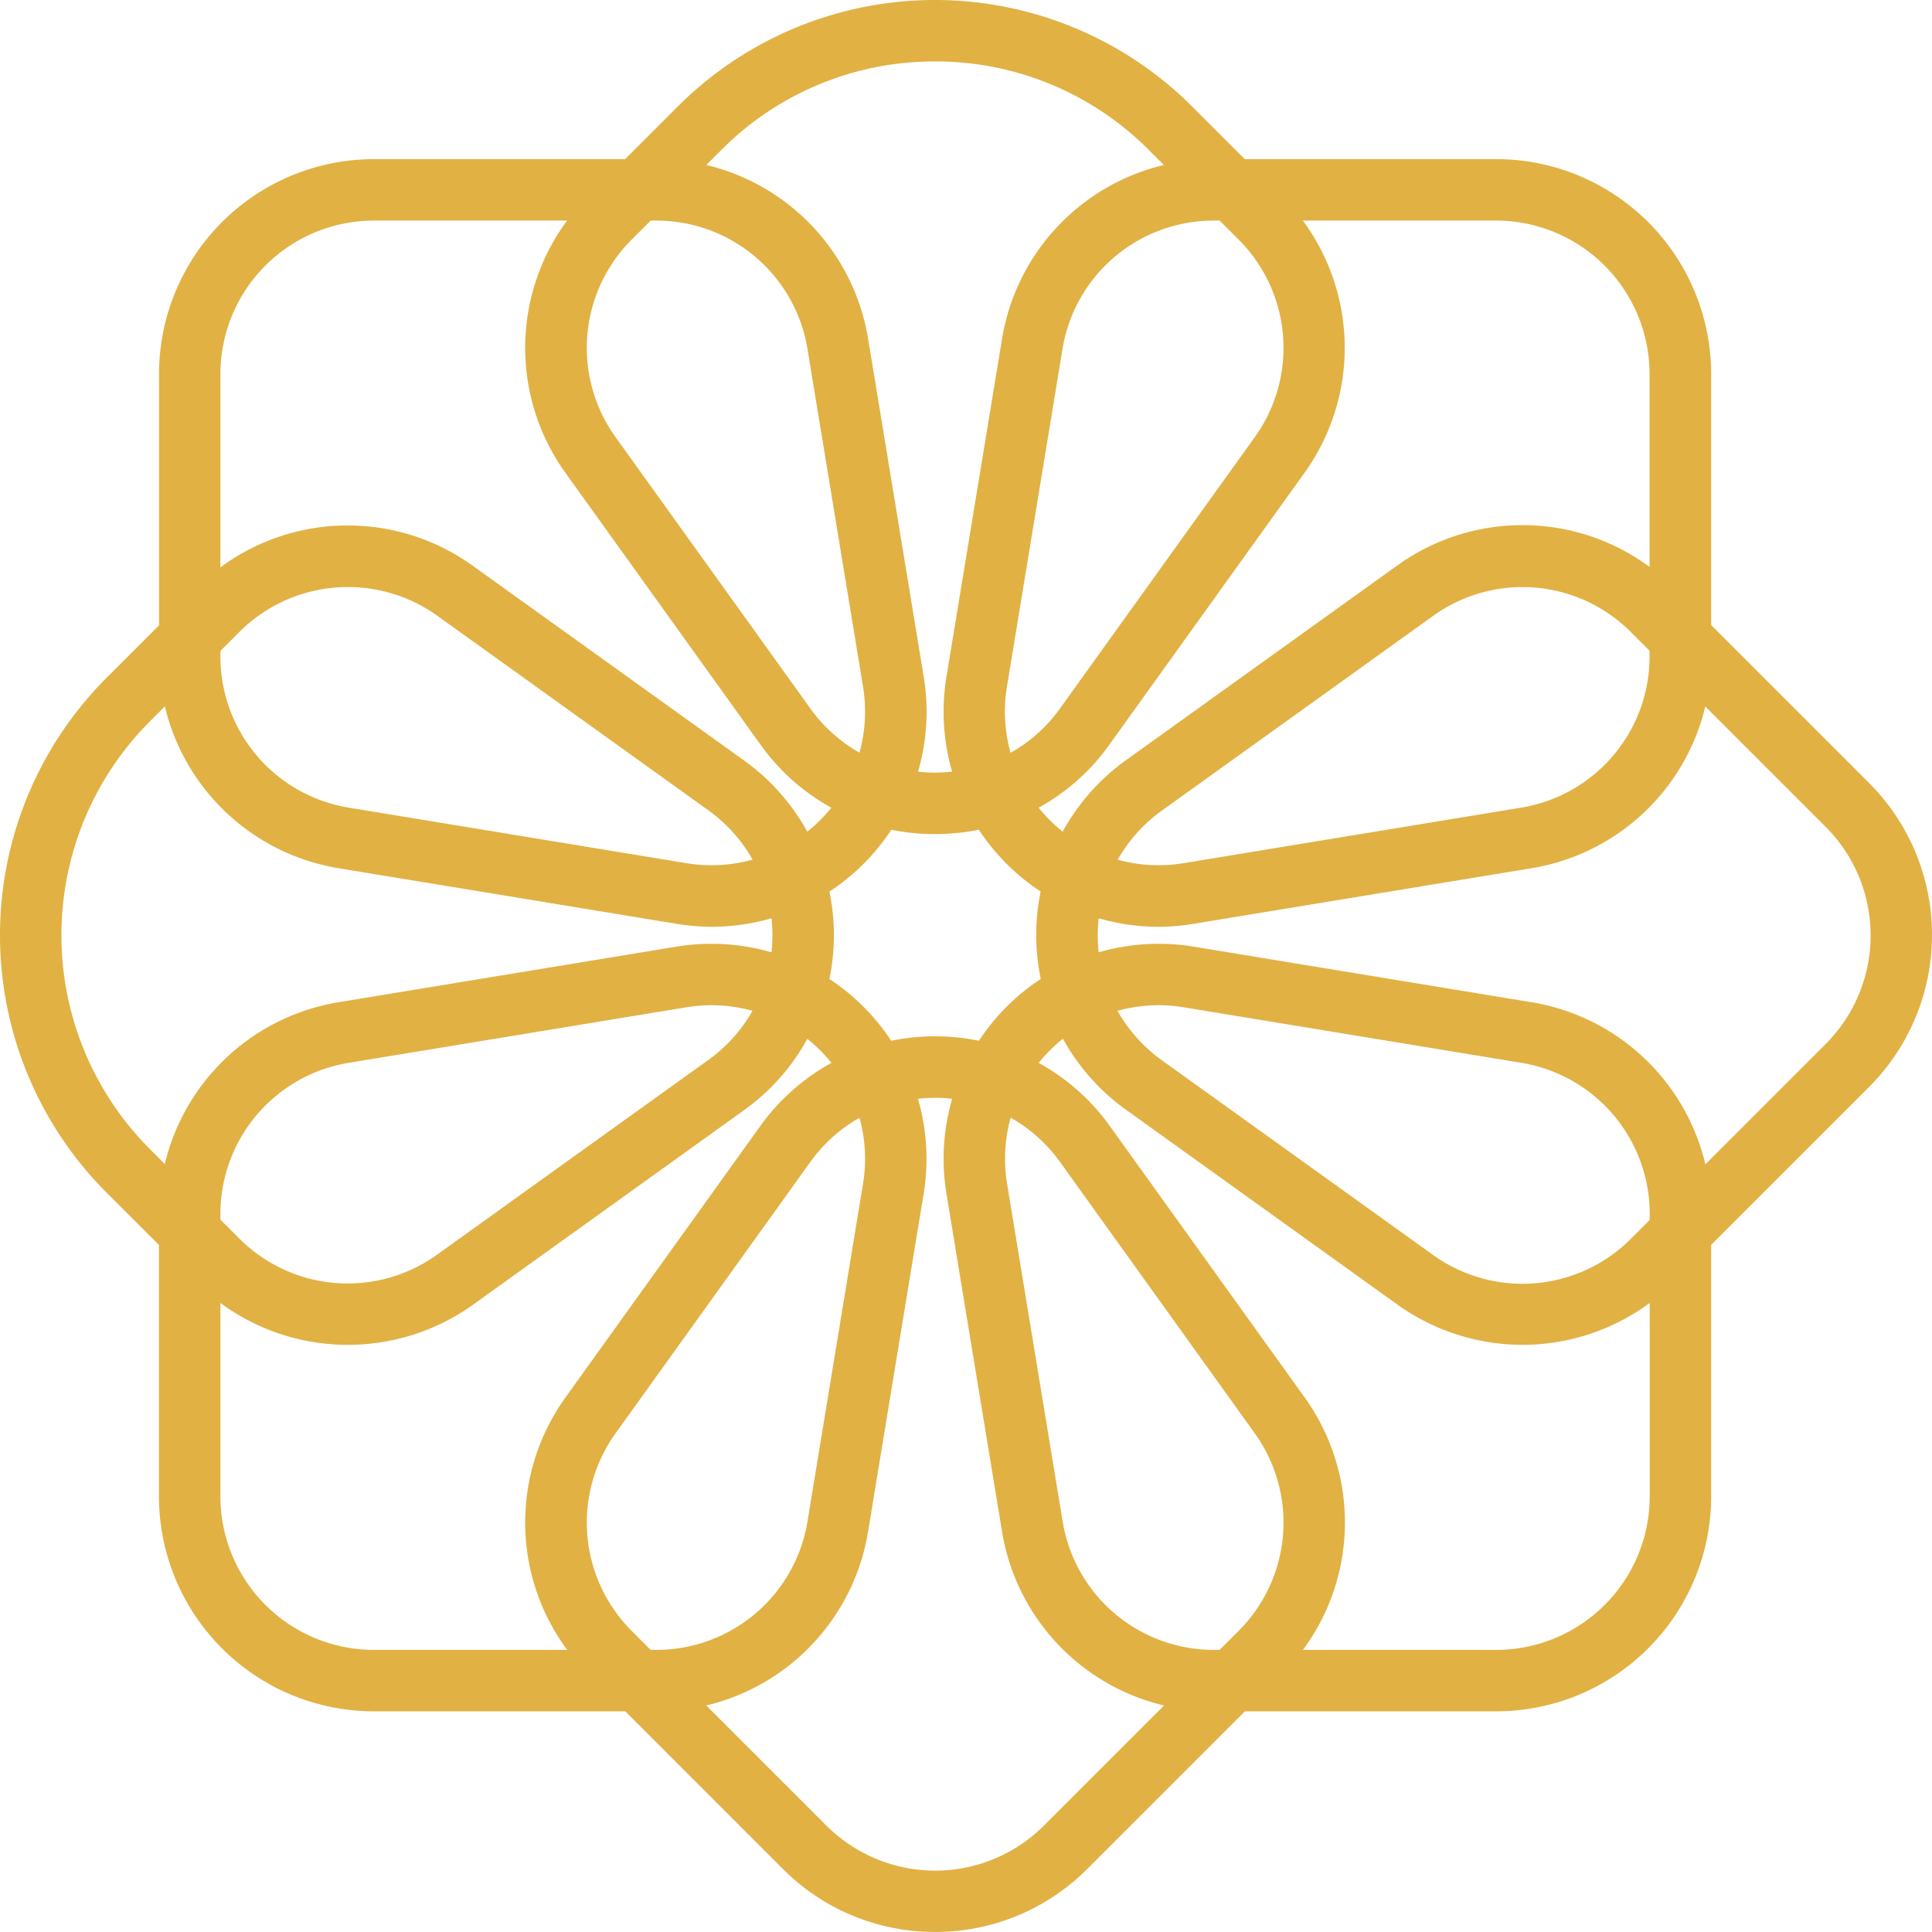
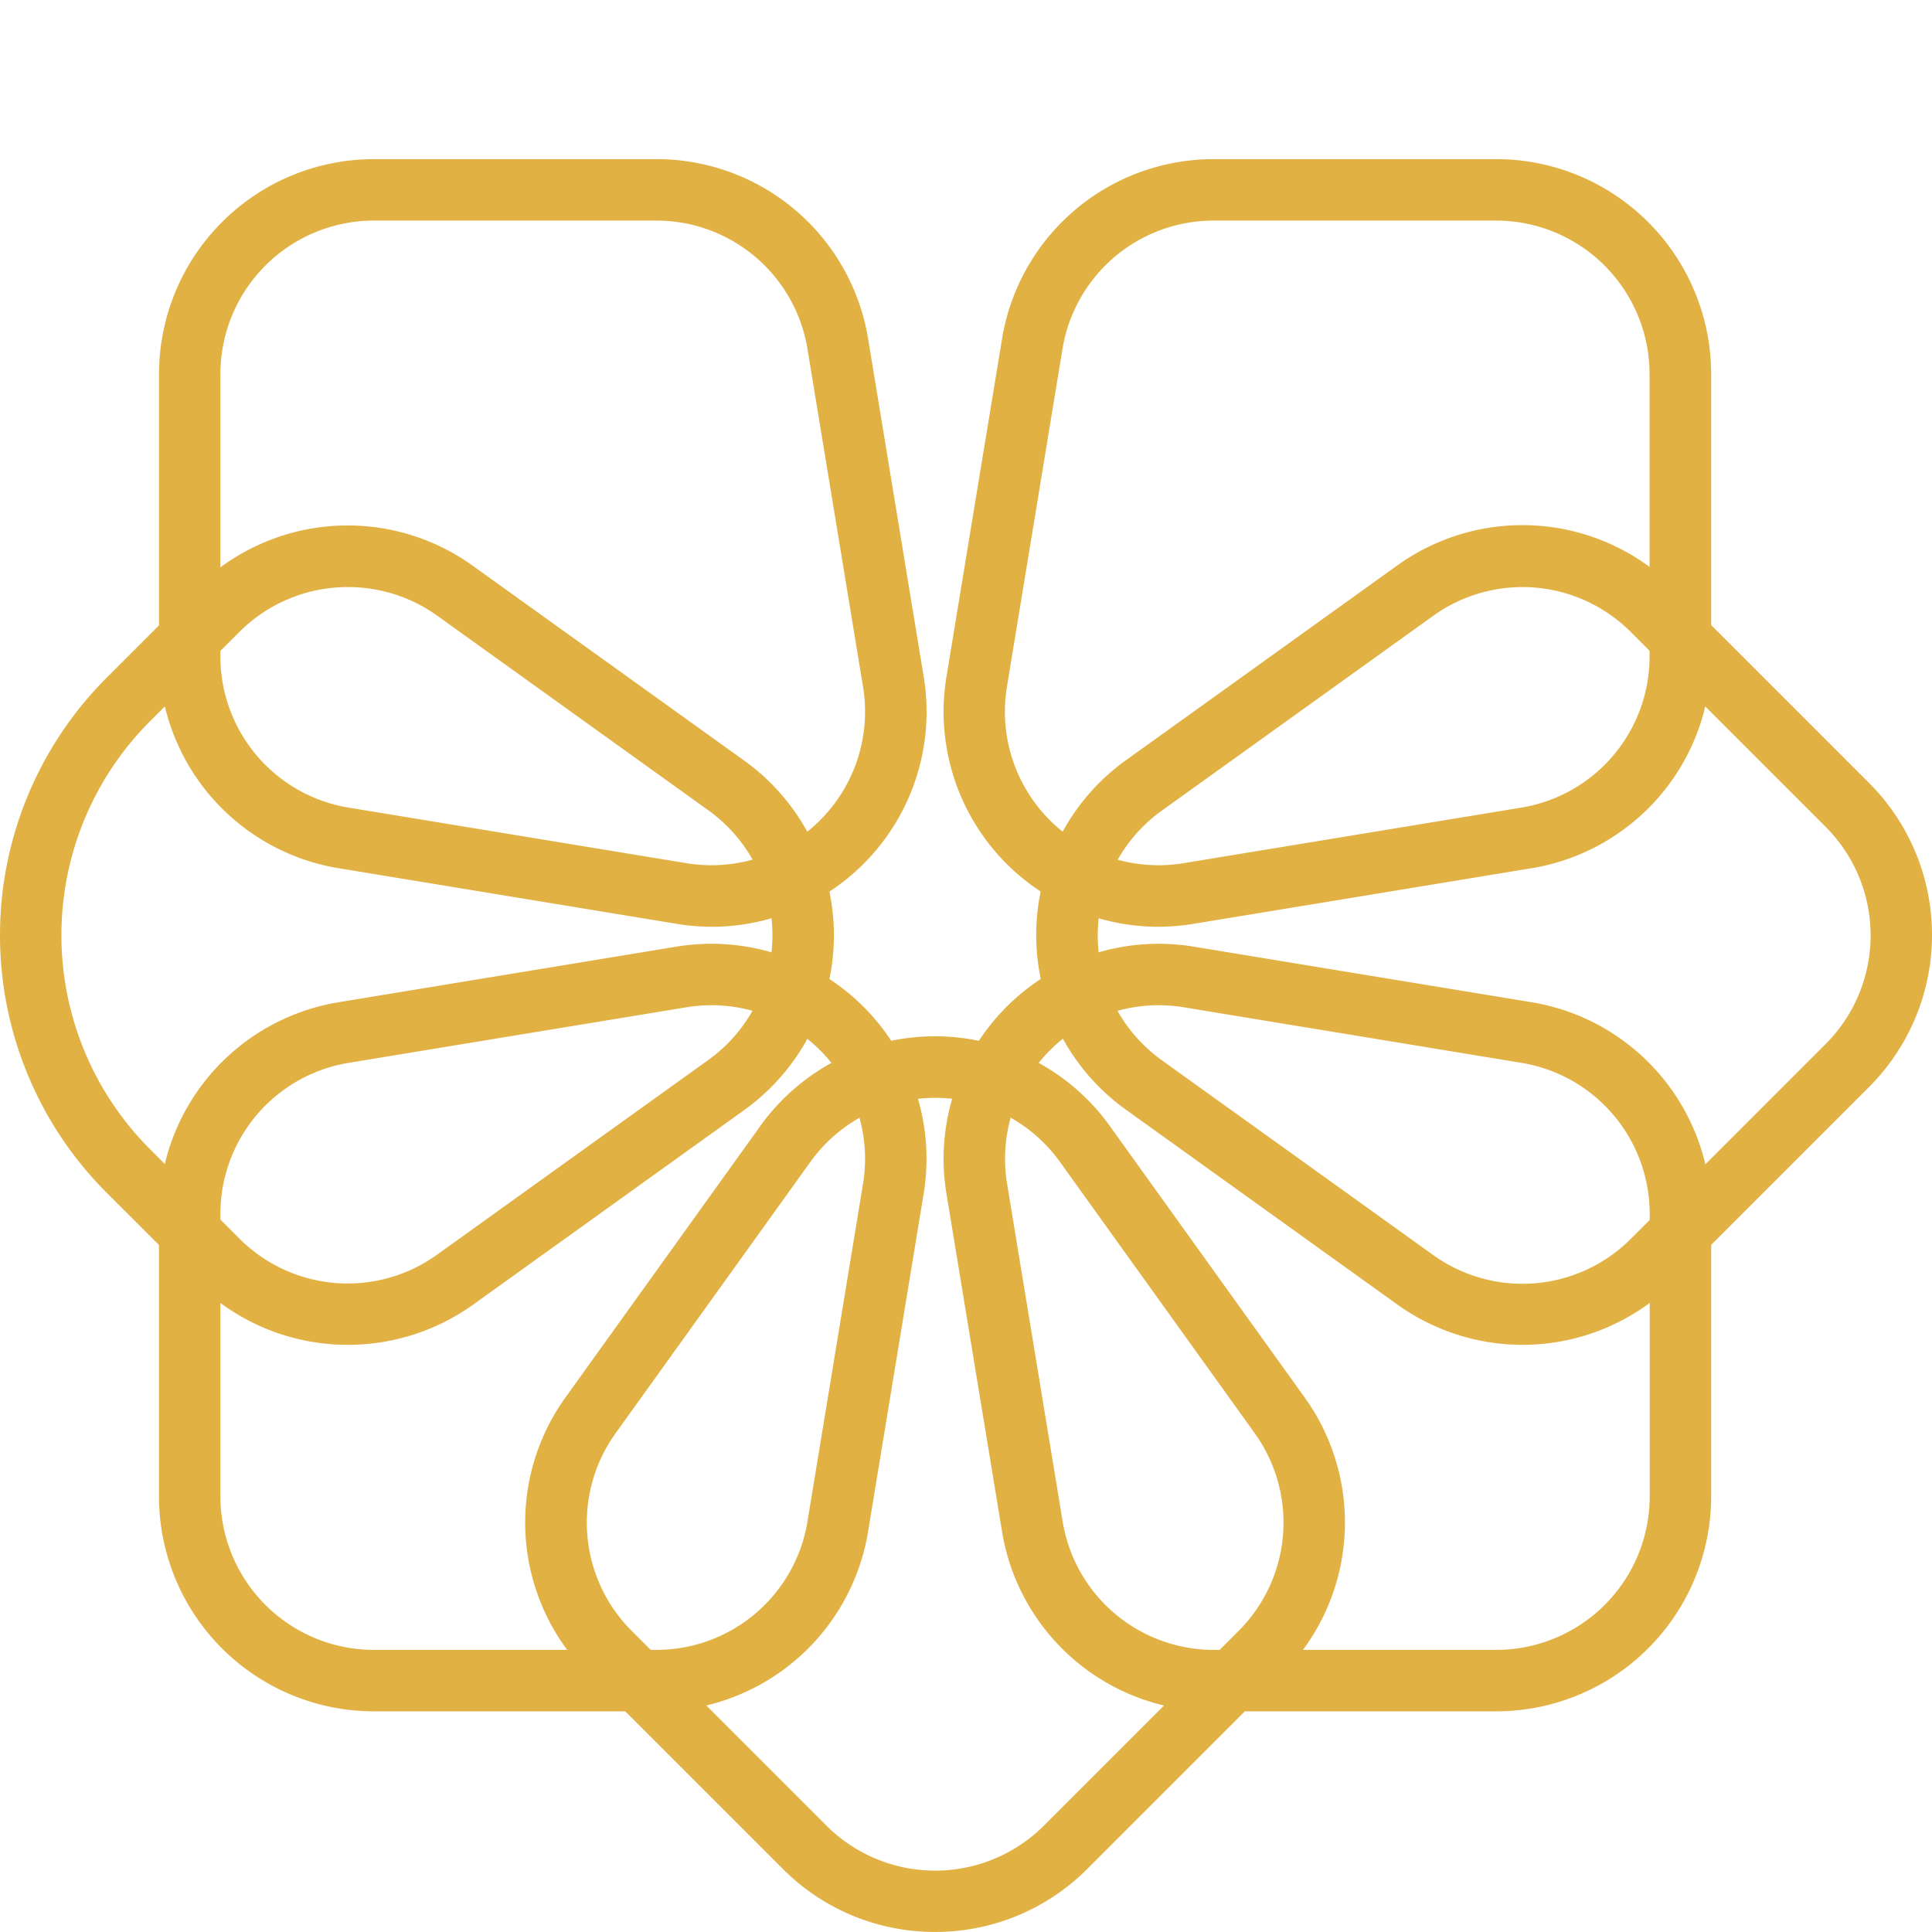
<svg xmlns="http://www.w3.org/2000/svg" height="377.33" viewBox="0 0 377.34 377.33" width="377.34" fill="#e1b144">
-   <path d="m182.627 162.9a41.56 41.56 0 0 1 -34.13-17.52l-38-52.94a41.85 41.85 0 0 1 4.43-54.19l17.44-17.44a71.05 71.05 0 0 1 100.48 0l17.44 17.44a41.85 41.85 0 0 1 4.43 54.19l-38 52.94a41.56 41.56 0 0 1 -34.09 17.52zm0-150.9a58.67 58.67 0 0 0 -41.76 17.3l-17.44 17.44a29.9 29.9 0 0 0 -3.16 38.7l38 52.94a30 30 0 0 0 48.76 0l38-52.94a29.9 29.9 0 0 0 -3.16-38.7l-17.48-17.44a58.67 58.67 0 0 0 -41.76-17.3z" fill="#e1b144" />
  <path d="m297.357 262.66a42 42 0 0 1 -24.51-7.92l-52.94-38a42 42 0 0 1 0-68.26l52.94-38a41.87 41.87 0 0 1 54.19 4.43l38 38a42 42 0 0 1 0 59.4l-38 38a41.85 41.85 0 0 1 -29.68 12.35zm0-148a29.92 29.92 0 0 0 -17.5 5.66l-52.94 38a30 30 0 0 0 0 48.76l52.94 38a29.9 29.9 0 0 0 38.7-3.16l38-38a30 30 0 0 0 0-42.44l-38-38a29.91 29.91 0 0 0 -21.21-8.82z" fill="#e1b144" />
  <path d="m182.627 377.33a41.86 41.86 0 0 1 -29.7-12.28l-38-38a41.85 41.85 0 0 1 -4.43-54.19l38-52.94a42 42 0 0 1 68.26 0l38 52.94a41.85 41.85 0 0 1 -4.43 54.19l-38 38a41.86 41.86 0 0 1 -29.7 12.28zm-62.36-97.45a29.9 29.9 0 0 0 3.16 38.7l38 38a30.05 30.05 0 0 0 42.44 0l38-38a29.9 29.9 0 0 0 3.16-38.7l-38-52.94a30 30 0 0 0 -48.76 0z" fill="#e1b144" />
  <path d="m67.897 262.66a41.87 41.87 0 0 1 -29.68-12.35l-17.44-17.41a71.13 71.13 0 0 1 0-100.48l17.44-17.44a41.85 41.85 0 0 1 54.19-4.43l52.94 38a42 42 0 0 1 0 68.26l-52.94 38a42 42 0 0 1 -24.51 7.85zm0-148a29.91 29.91 0 0 0 -21.2 8.82l-17.43 17.42a59.12 59.12 0 0 0 0 83.52l17.44 17.44a29.89 29.89 0 0 0 38.7 3.16l52.94-38a30 30 0 0 0 0-48.76l-52.94-38a29.92 29.92 0 0 0 -17.5-5.6z" fill="#e1b144" />
  <path d="m226.117 181.01a42 42 0 0 1 -41.26-48.85l10.84-65.9a41.87 41.87 0 0 1 41.45-35.18h55.06a42 42 0 0 1 42 42v55.06a41.87 41.87 0 0 1 -35.18 41.45l-65.9 10.84a42.77 42.77 0 0 1 -7.01.58zm11-137.93a29.91 29.91 0 0 0 -29.61 25.13l-10.84 65.9a30 30 0 0 0 34.48 34.48l65.9-10.84a29.91 29.91 0 0 0 25.13-29.61v-55.06a30 30 0 0 0 -30-30z" fill="#e1b144" />
  <path d="m292.207 334.24h-55.06a41.87 41.87 0 0 1 -41.45-35.18l-10.84-65.9a42 42 0 0 1 48.27-48.27l65.9 10.84a41.87 41.87 0 0 1 35.18 41.45v55.06a42 42 0 0 1 -42 42zm-84.67-37.13a29.91 29.91 0 0 0 29.61 25.13h55.06a30 30 0 0 0 30-30v-55.06a29.91 29.91 0 0 0 -25.13-29.61l-65.9-10.84a30 30 0 0 0 -34.48 34.48z" fill="#e1b144" />
  <path d="m128.107 334.24h-55.06a42 42 0 0 1 -42-42v-55.06a41.87 41.87 0 0 1 35.18-41.45l65.9-10.84a42 42 0 0 1 48.27 48.27l-10.84 65.9a41.87 41.87 0 0 1 -41.45 35.18zm-59.93-126.67a29.91 29.91 0 0 0 -25.13 29.61v55.06a30 30 0 0 0 30 30h55.06a29.91 29.91 0 0 0 29.61-25.13l10.84-65.9a30 30 0 0 0 -34.48-34.48z" fill="#e1b144" />
  <path d="m139.137 181.01a42.77 42.77 0 0 1 -7-.58l-65.9-10.84a41.87 41.87 0 0 1 -35.18-41.45v-55.06a42 42 0 0 1 42-42h55.06a41.87 41.87 0 0 1 41.45 35.18l10.84 65.9a42 42 0 0 1 -41.26 48.85zm-66.09-137.93a30 30 0 0 0 -30 30v55.06a29.91 29.91 0 0 0 25.13 29.61l65.9 10.84a30 30 0 0 0 34.48-34.48l-10.84-65.9a29.91 29.91 0 0 0 -29.61-25.13z" fill="#e1b144" />
</svg>